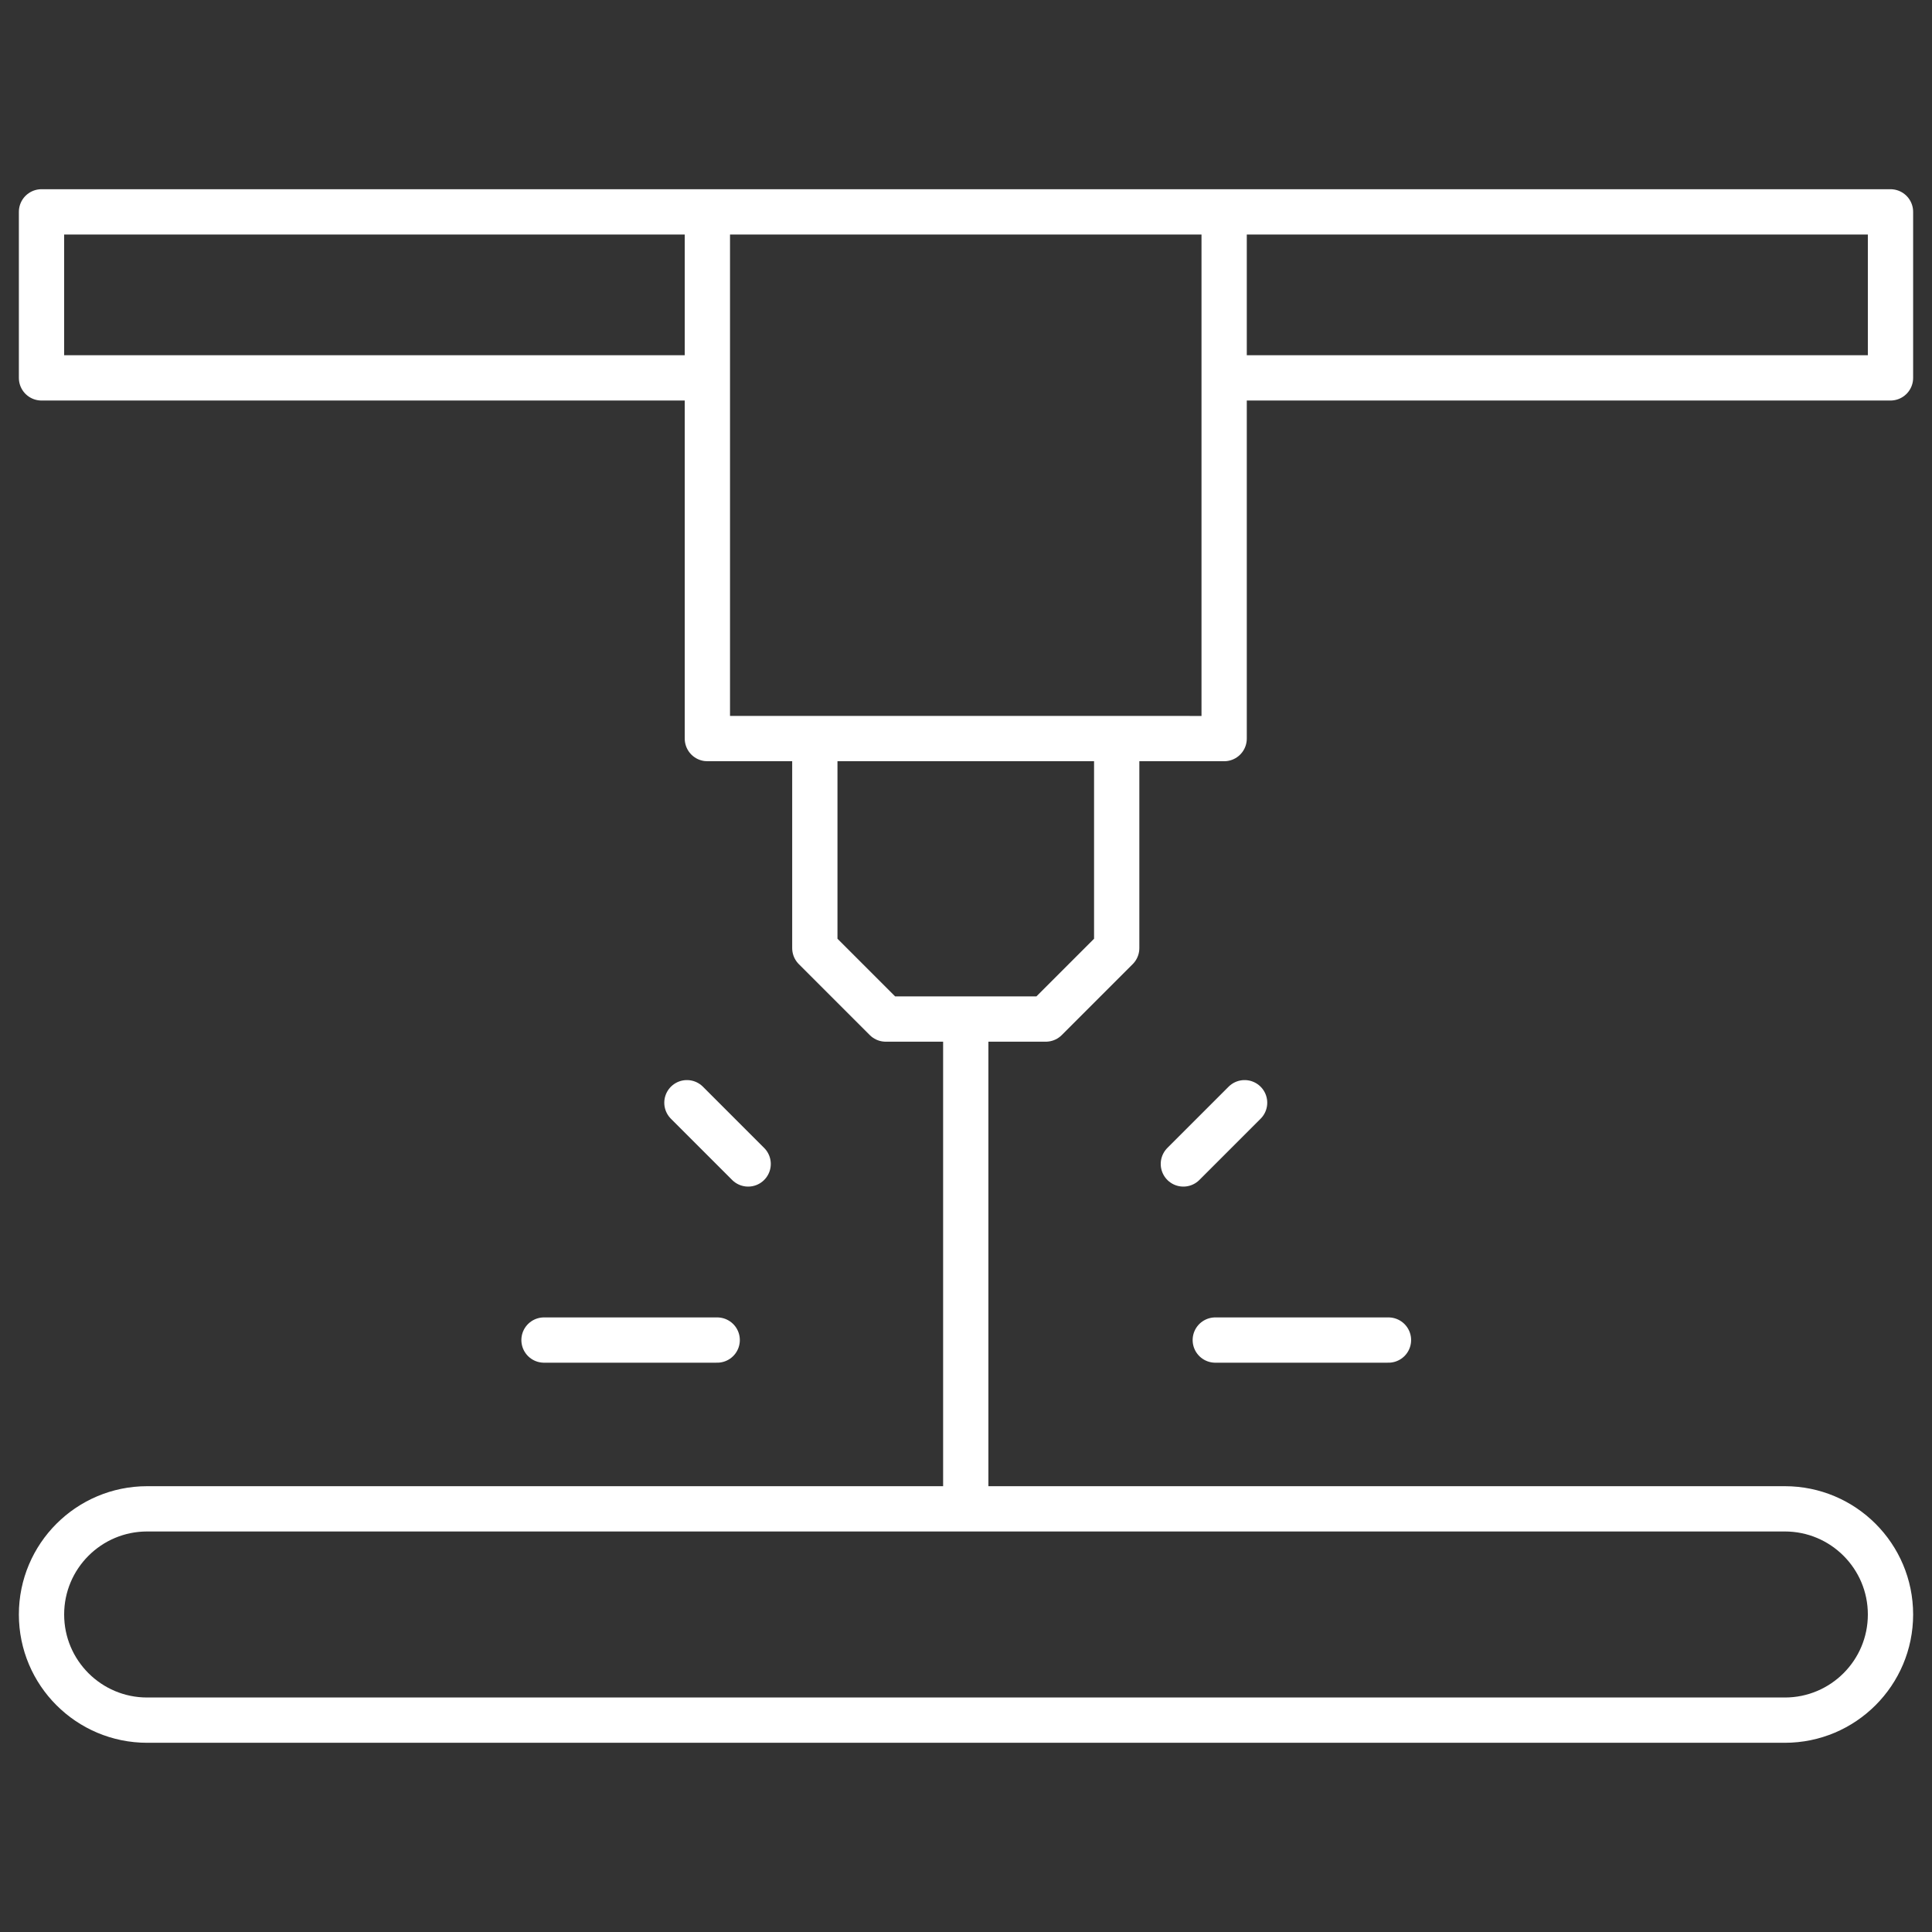
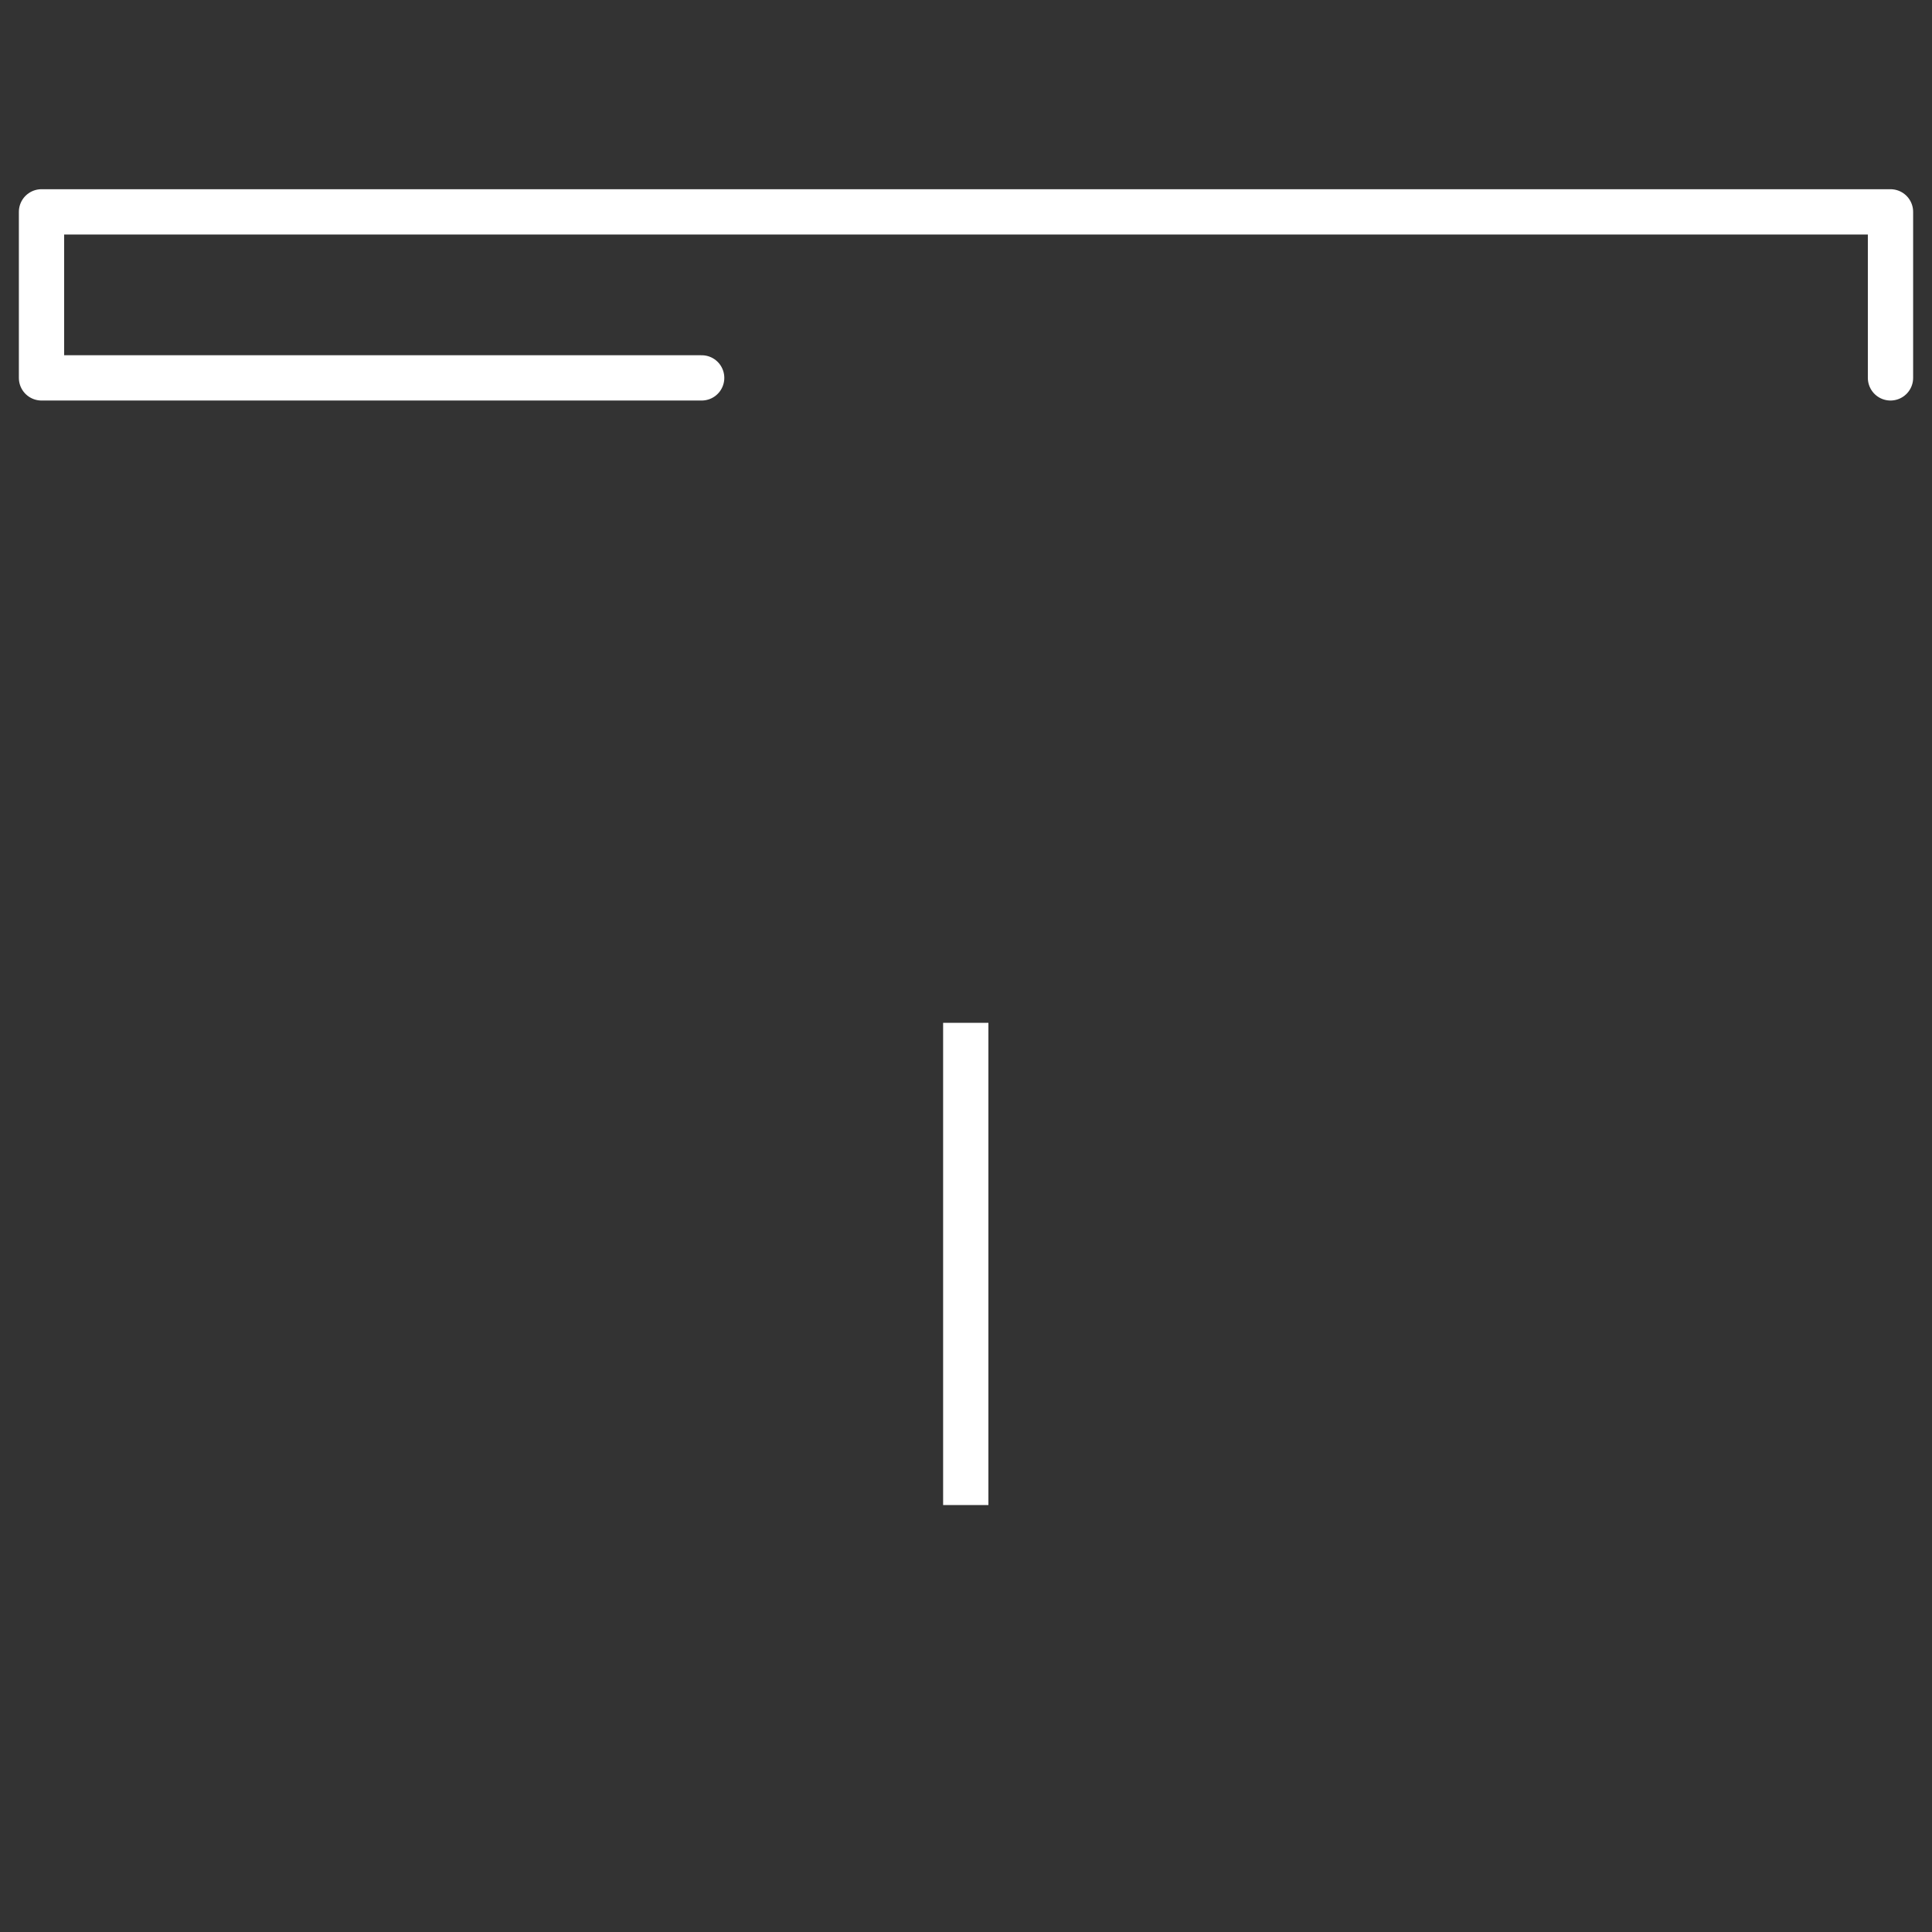
<svg xmlns="http://www.w3.org/2000/svg" version="1.1" width="512" height="512" x="0" y="0" viewBox="0 0 512 512" style="enable-background:new 0 0 512 512" xml:space="preserve" class="">
  <rect x="0" y="0" width="512" height="512" fill="#333333" stroke="none" />
  <g>
-     <path d="M185.947 100.143H11v-44h490v44H326.164" style="stroke-linecap: round; stroke-linejoin: round; stroke-miterlimit: 10;" fill="none" stroke="#FFFFFF" stroke-width="12px" stroke-linecap="round" stroke-linejoin="round" stroke-miterlimit="10" data-original="#000000" opacity="1" />
+     <path d="M185.947 100.143H11v-44h490v44" style="stroke-linecap: round; stroke-linejoin: round; stroke-miterlimit: 10;" fill="none" stroke="#FFFFFF" stroke-width="12px" stroke-linecap="round" stroke-linejoin="round" stroke-miterlimit="10" data-original="#000000" opacity="1" />
    <path d="M255.937 271.058v127.799" style="stroke-linejoin: round; stroke-miterlimit: 10;" fill="none" stroke="#FFFFFF" stroke-width="12px" stroke-linejoin="round" stroke-miterlimit="10" data-original="#000000" opacity="1" />
-     <path d="M324.411 57.143v138.59H187.462V57.143M295.937 196.733v54.528l-18.797 18.797h-42.405l-18.797-18.797v-54.528" style="stroke-linecap: round; stroke-linejoin: round; stroke-miterlimit: 10;" fill="none" stroke="#FFFFFF" stroke-width="12px" stroke-linecap="round" stroke-linejoin="round" stroke-miterlimit="10" data-original="#000000" opacity="1" />
-     <path d="M322.063 355.128h45.896M190.063 355.128h-45.895M198.268 308.459l-16.227-16.227M313.605 308.459l16.227-16.227M473 455.857H39c-15.464 0-28-12.536-28-28v0c0-15.464 12.536-28 28-28h434c15.464 0 28 12.536 28 28v0c0 15.464-12.536 28-28 28z" style="stroke-linecap: round; stroke-linejoin: round; stroke-miterlimit: 10;" fill="none" stroke="#FFFFFF" stroke-width="12px" stroke-linecap="round" stroke-linejoin="round" stroke-miterlimit="10" data-original="#33cccc" opacity="1" />
  </g>
</svg>